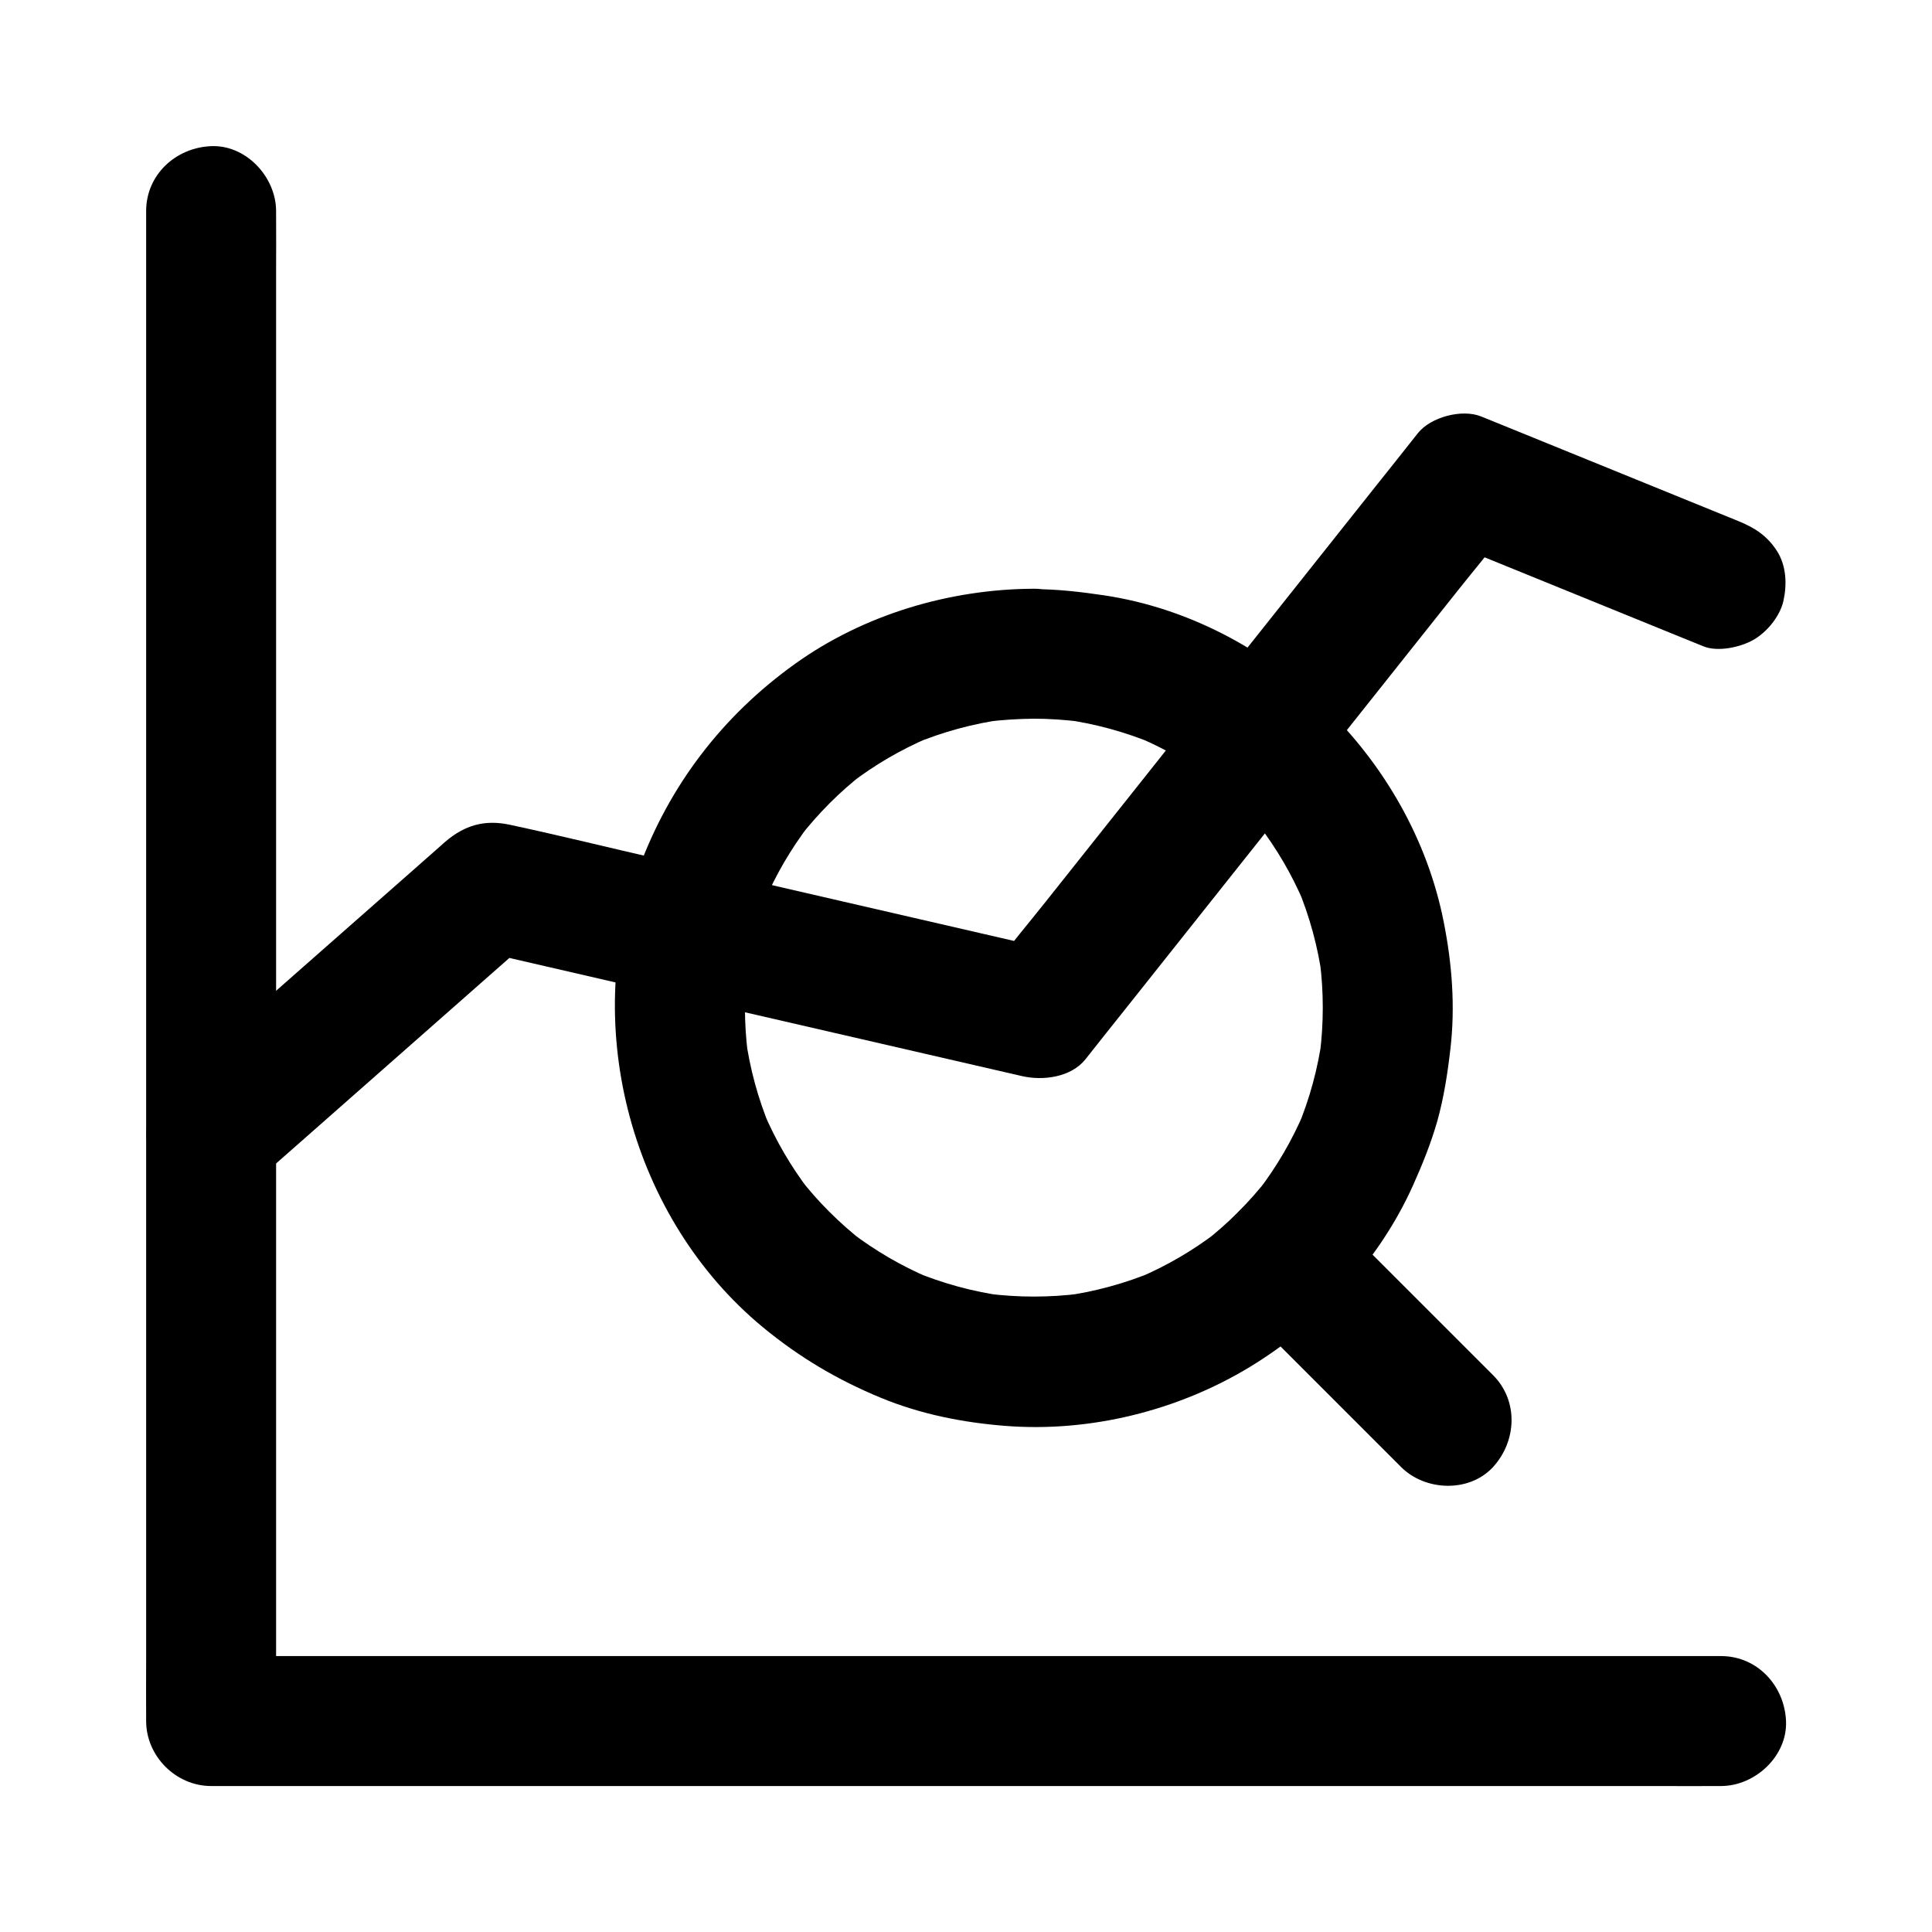
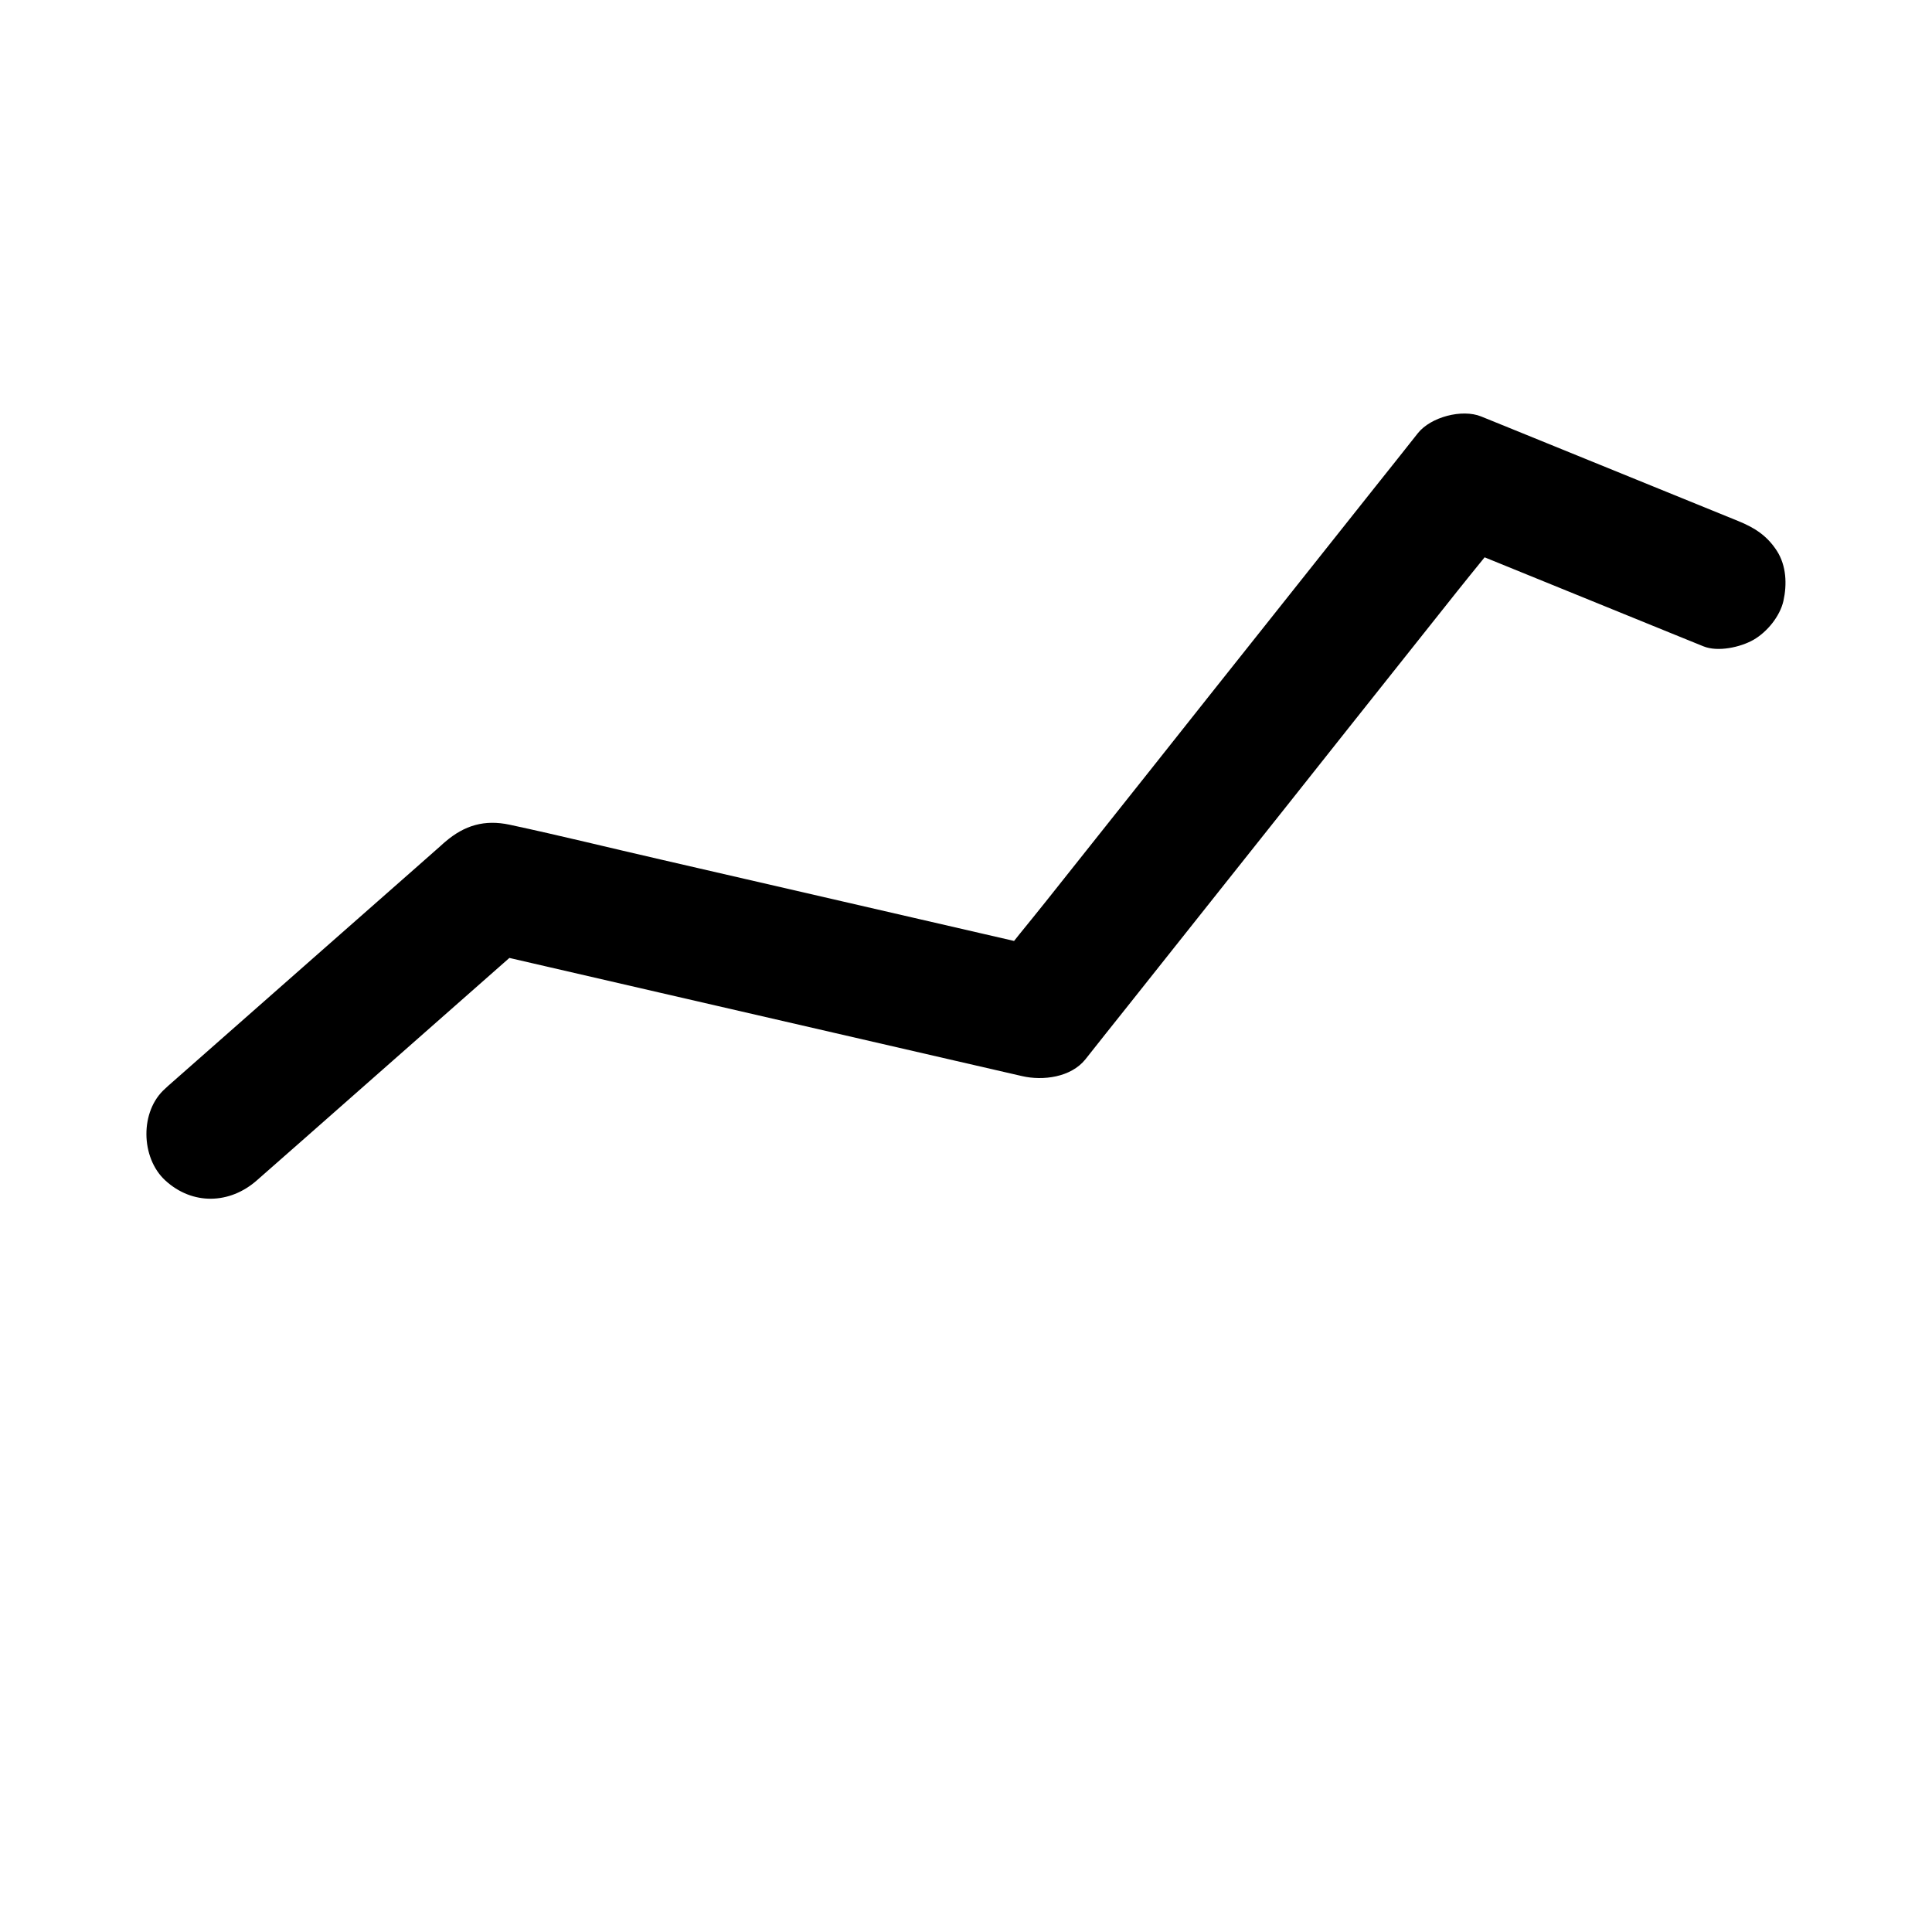
<svg xmlns="http://www.w3.org/2000/svg" fill="#000000" width="800px" height="800px" version="1.1" viewBox="144 144 512 512">
  <g>
-     <path d="m182.73 199.95v10.676 29.078 43.199 52.496 57.516 58.055 54.121 45.902 32.867c0 5.164-0.051 10.383 0 15.547v0.688c0 9.297 7.871 17.219 17.219 17.219h10.676 29.078 43.199 52.496 57.516 58.055 54.121 45.902 32.867c5.164 0 10.383 0.051 15.547 0h0.688c9.004 0 17.613-7.922 17.219-17.219-0.395-9.348-7.578-17.219-17.219-17.219h-10.676-29.078-43.199-52.496-57.516-58.055-54.121-45.902-32.867c-5.164 0-10.383-0.098-15.547 0h-0.688c5.758 5.758 11.465 11.465 17.219 17.219v-10.676-29.078-43.199-52.496-57.516-58.055-54.121-45.902-32.867c0-5.164 0.051-10.383 0-15.547v-0.688c0-9.004-7.922-17.613-17.219-17.219-9.348 0.395-17.219 7.527-17.219 17.219z" />
    <path d="m212.1 456.78c8.363-7.332 16.727-14.711 25.043-22.043 13.383-11.809 26.766-23.566 40.148-35.375 3.051-2.707 6.102-5.363 9.199-8.07-5.609 1.477-11.168 2.953-16.777 4.43 16.434 3.789 32.867 7.578 49.25 11.367 25.977 6.004 51.957 11.957 77.934 17.957 6.004 1.379 11.957 2.754 17.957 4.133 5.512 1.277 12.941 0.344 16.777-4.43 3.738-4.723 7.477-9.445 11.219-14.121 8.953-11.266 17.859-22.484 26.812-33.75 10.824-13.629 21.648-27.207 32.422-40.836 9.398-11.809 18.793-23.664 28.191-35.473 4.527-5.707 9.297-11.316 13.629-17.172 0.051-0.098 0.148-0.148 0.195-0.246-5.609 1.477-11.168 2.953-16.777 4.43 19.926 8.117 39.805 16.188 59.73 24.305 2.805 1.133 5.559 2.262 8.363 3.394 3.836 1.574 9.84 0.246 13.285-1.723 3.59-2.066 6.988-6.199 7.922-10.281 0.984-4.43 0.789-9.348-1.723-13.285-2.609-4.035-5.902-6.148-10.281-7.922-19.926-8.117-39.805-16.188-59.73-24.305-2.805-1.133-5.559-2.262-8.363-3.394-5.066-2.066-13.383 0.148-16.777 4.43-3.738 4.723-7.477 9.445-11.219 14.121-8.953 11.266-17.859 22.484-26.812 33.75-10.824 13.629-21.648 27.207-32.422 40.836-9.398 11.809-18.793 23.664-28.191 35.473-4.527 5.707-9.297 11.316-13.629 17.172-0.051 0.098-0.148 0.148-0.195 0.246 5.609-1.477 11.168-2.953 16.777-4.43-12.152-2.805-24.355-5.609-36.508-8.414-22.828-5.266-45.656-10.527-68.535-15.793-13.332-3.051-26.617-6.348-39.949-9.199-6.641-1.426-11.957 0.148-17.023 4.477-0.441 0.395-0.887 0.738-1.277 1.133-2.215 1.969-4.477 3.938-6.691 5.902-7.824 6.887-15.645 13.777-23.418 20.613-14.023 12.348-28.094 24.746-42.117 37.098-0.246 0.246-0.492 0.441-0.738 0.688-6.789 5.953-6.543 18.352 0 24.355 7.18 6.594 17.07 6.348 24.301-0.047z" />
-     <path d="m417.96 334.46c4.133 0 8.215 0.297 12.301 0.789-1.523-0.195-3.051-0.395-4.574-0.641 8.363 1.133 16.48 3.344 24.254 6.594-1.379-0.59-2.754-1.18-4.133-1.723 7.379 3.148 14.27 7.184 20.664 12.055-1.18-0.887-2.312-1.77-3.492-2.707 6.445 5.019 12.25 10.773 17.219 17.219-0.887-1.18-1.77-2.312-2.707-3.492 4.871 6.348 8.906 13.285 12.055 20.664-0.59-1.379-1.18-2.754-1.723-4.133 3.246 7.773 5.461 15.891 6.594 24.254-0.195-1.523-0.395-3.051-0.641-4.574 1.031 8.168 1.031 16.383 0 24.551 0.195-1.523 0.395-3.051 0.641-4.574-1.133 8.363-3.344 16.48-6.594 24.254 0.59-1.379 1.18-2.754 1.723-4.133-3.148 7.379-7.184 14.27-12.055 20.664 0.887-1.18 1.77-2.312 2.707-3.492-5.019 6.445-10.773 12.25-17.219 17.219 1.18-0.887 2.312-1.77 3.492-2.707-6.348 4.871-13.285 8.906-20.664 12.055 1.379-0.59 2.754-1.18 4.133-1.723-7.773 3.246-15.891 5.461-24.254 6.594 1.523-0.195 3.051-0.395 4.574-0.641-8.168 1.031-16.383 1.031-24.551 0 1.523 0.195 3.051 0.395 4.574 0.641-8.363-1.133-16.48-3.344-24.254-6.594 1.379 0.59 2.754 1.18 4.133 1.723-7.379-3.148-14.27-7.184-20.664-12.055 1.18 0.887 2.312 1.77 3.492 2.707-6.445-5.019-12.25-10.773-17.219-17.219 0.887 1.18 1.77 2.312 2.707 3.492-4.871-6.348-8.906-13.285-12.055-20.664 0.59 1.379 1.18 2.754 1.723 4.133-3.246-7.773-5.461-15.891-6.594-24.254 0.195 1.523 0.395 3.051 0.641 4.574-1.031-8.168-1.031-16.383 0-24.551-0.195 1.523-0.395 3.051-0.641 4.574 1.133-8.363 3.344-16.48 6.594-24.254-0.59 1.379-1.18 2.754-1.723 4.133 3.148-7.379 7.184-14.27 12.055-20.664-0.887 1.18-1.77 2.312-2.707 3.492 5.019-6.445 10.773-12.25 17.219-17.219-1.18 0.887-2.312 1.77-3.492 2.707 6.348-4.871 13.285-8.906 20.664-12.055-1.379 0.59-2.754 1.18-4.133 1.723 7.773-3.246 15.891-5.461 24.254-6.594-1.523 0.195-3.051 0.395-4.574 0.641 4.082-0.496 8.164-0.742 12.25-0.789 9.004-0.051 17.613-7.922 17.219-17.219s-7.578-17.27-17.219-17.219c-22.289 0.094-45.02 6.836-63.223 19.875-19.188 13.727-33.359 32.176-41.477 54.367-15.449 42.164-1.77 92.793 32.867 121.43 9.645 7.969 19.777 13.973 31.34 18.746 10.48 4.328 21.648 6.543 32.914 7.43 22.387 1.77 45.707-3.984 64.895-15.645 18.547-11.266 34.293-28.242 43.199-48.117 2.508-5.559 4.773-11.219 6.445-17.074 1.723-6.199 2.707-12.594 3.445-18.992 1.328-11.266 0.441-22.68-1.77-33.75-8.562-43.445-45.902-79.801-89.789-86.492-6.25-0.934-12.547-1.672-18.844-1.672-9.004-0.051-17.613 7.922-17.219 17.219 0.438 9.293 7.57 17.117 17.215 17.117z" />
-     <path d="m472.12 489.59 43.195 43.195c6.394 6.394 18.055 6.84 24.355 0 6.297-6.887 6.789-17.562 0-24.355-12.645-12.645-25.289-25.289-37.883-37.883l-5.312-5.312c-6.394-6.394-18.055-6.84-24.355 0-6.297 6.887-6.789 17.562 0 24.355z" />
  </g>
</svg>